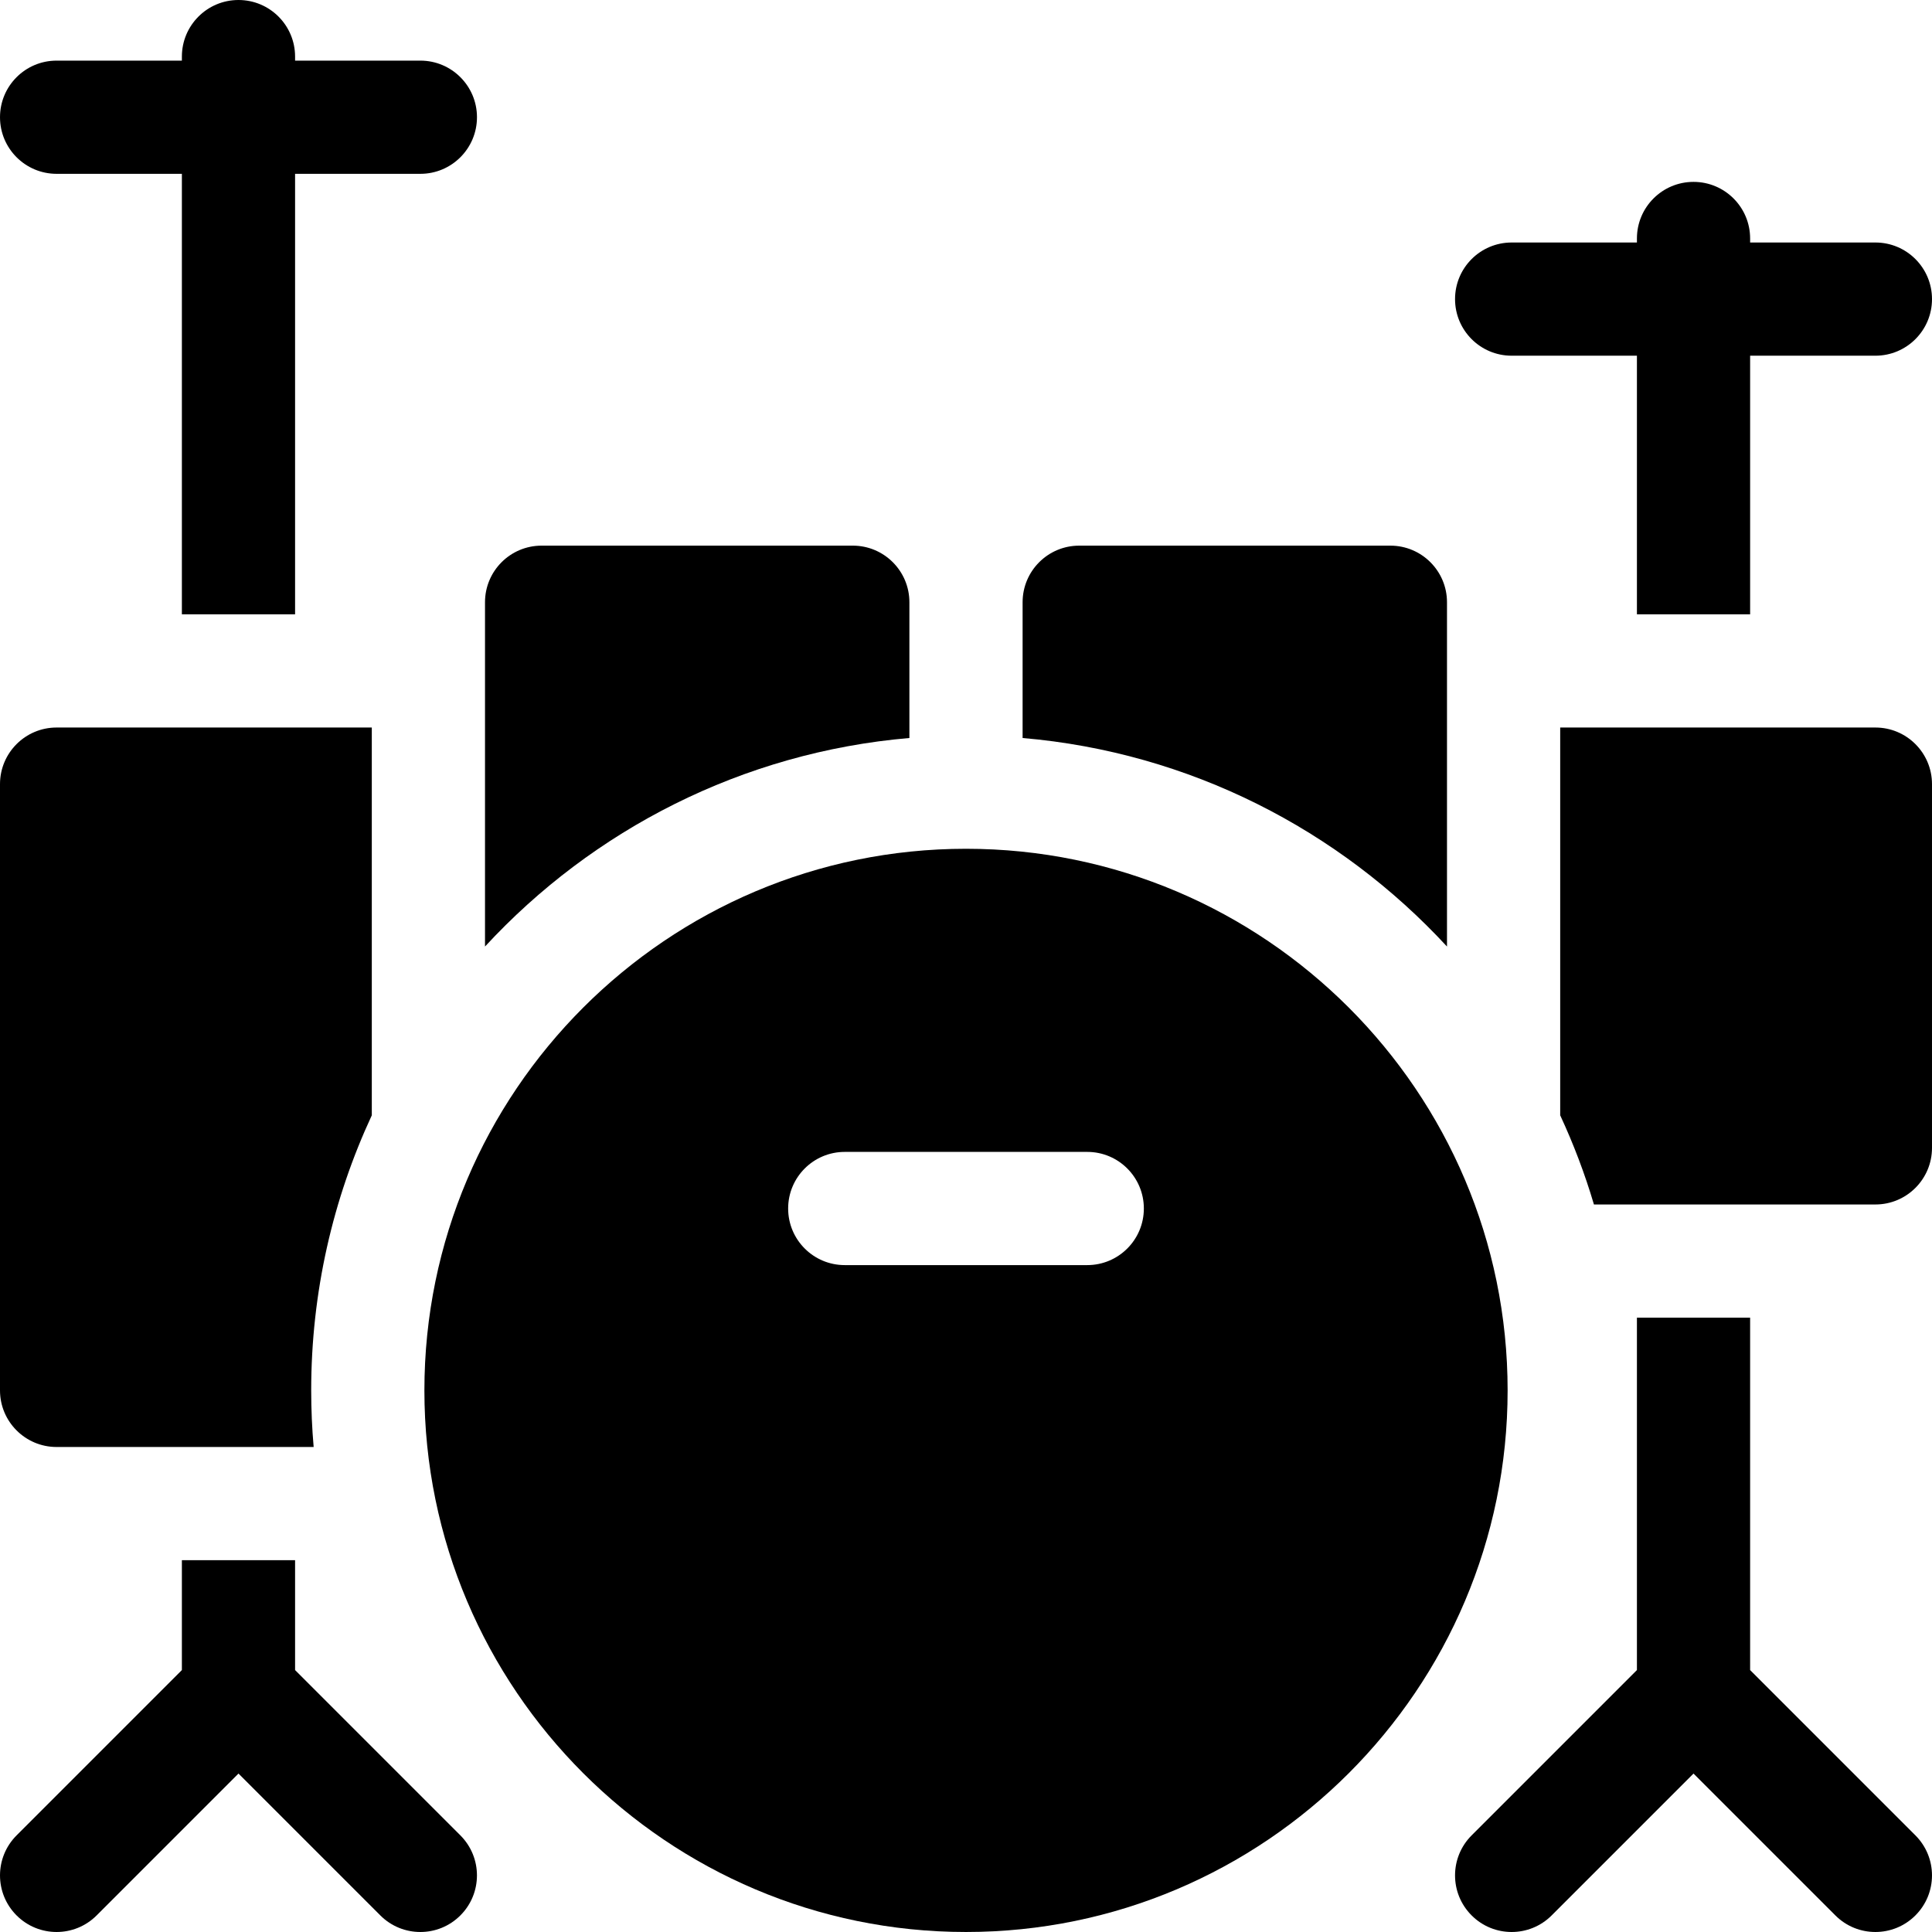
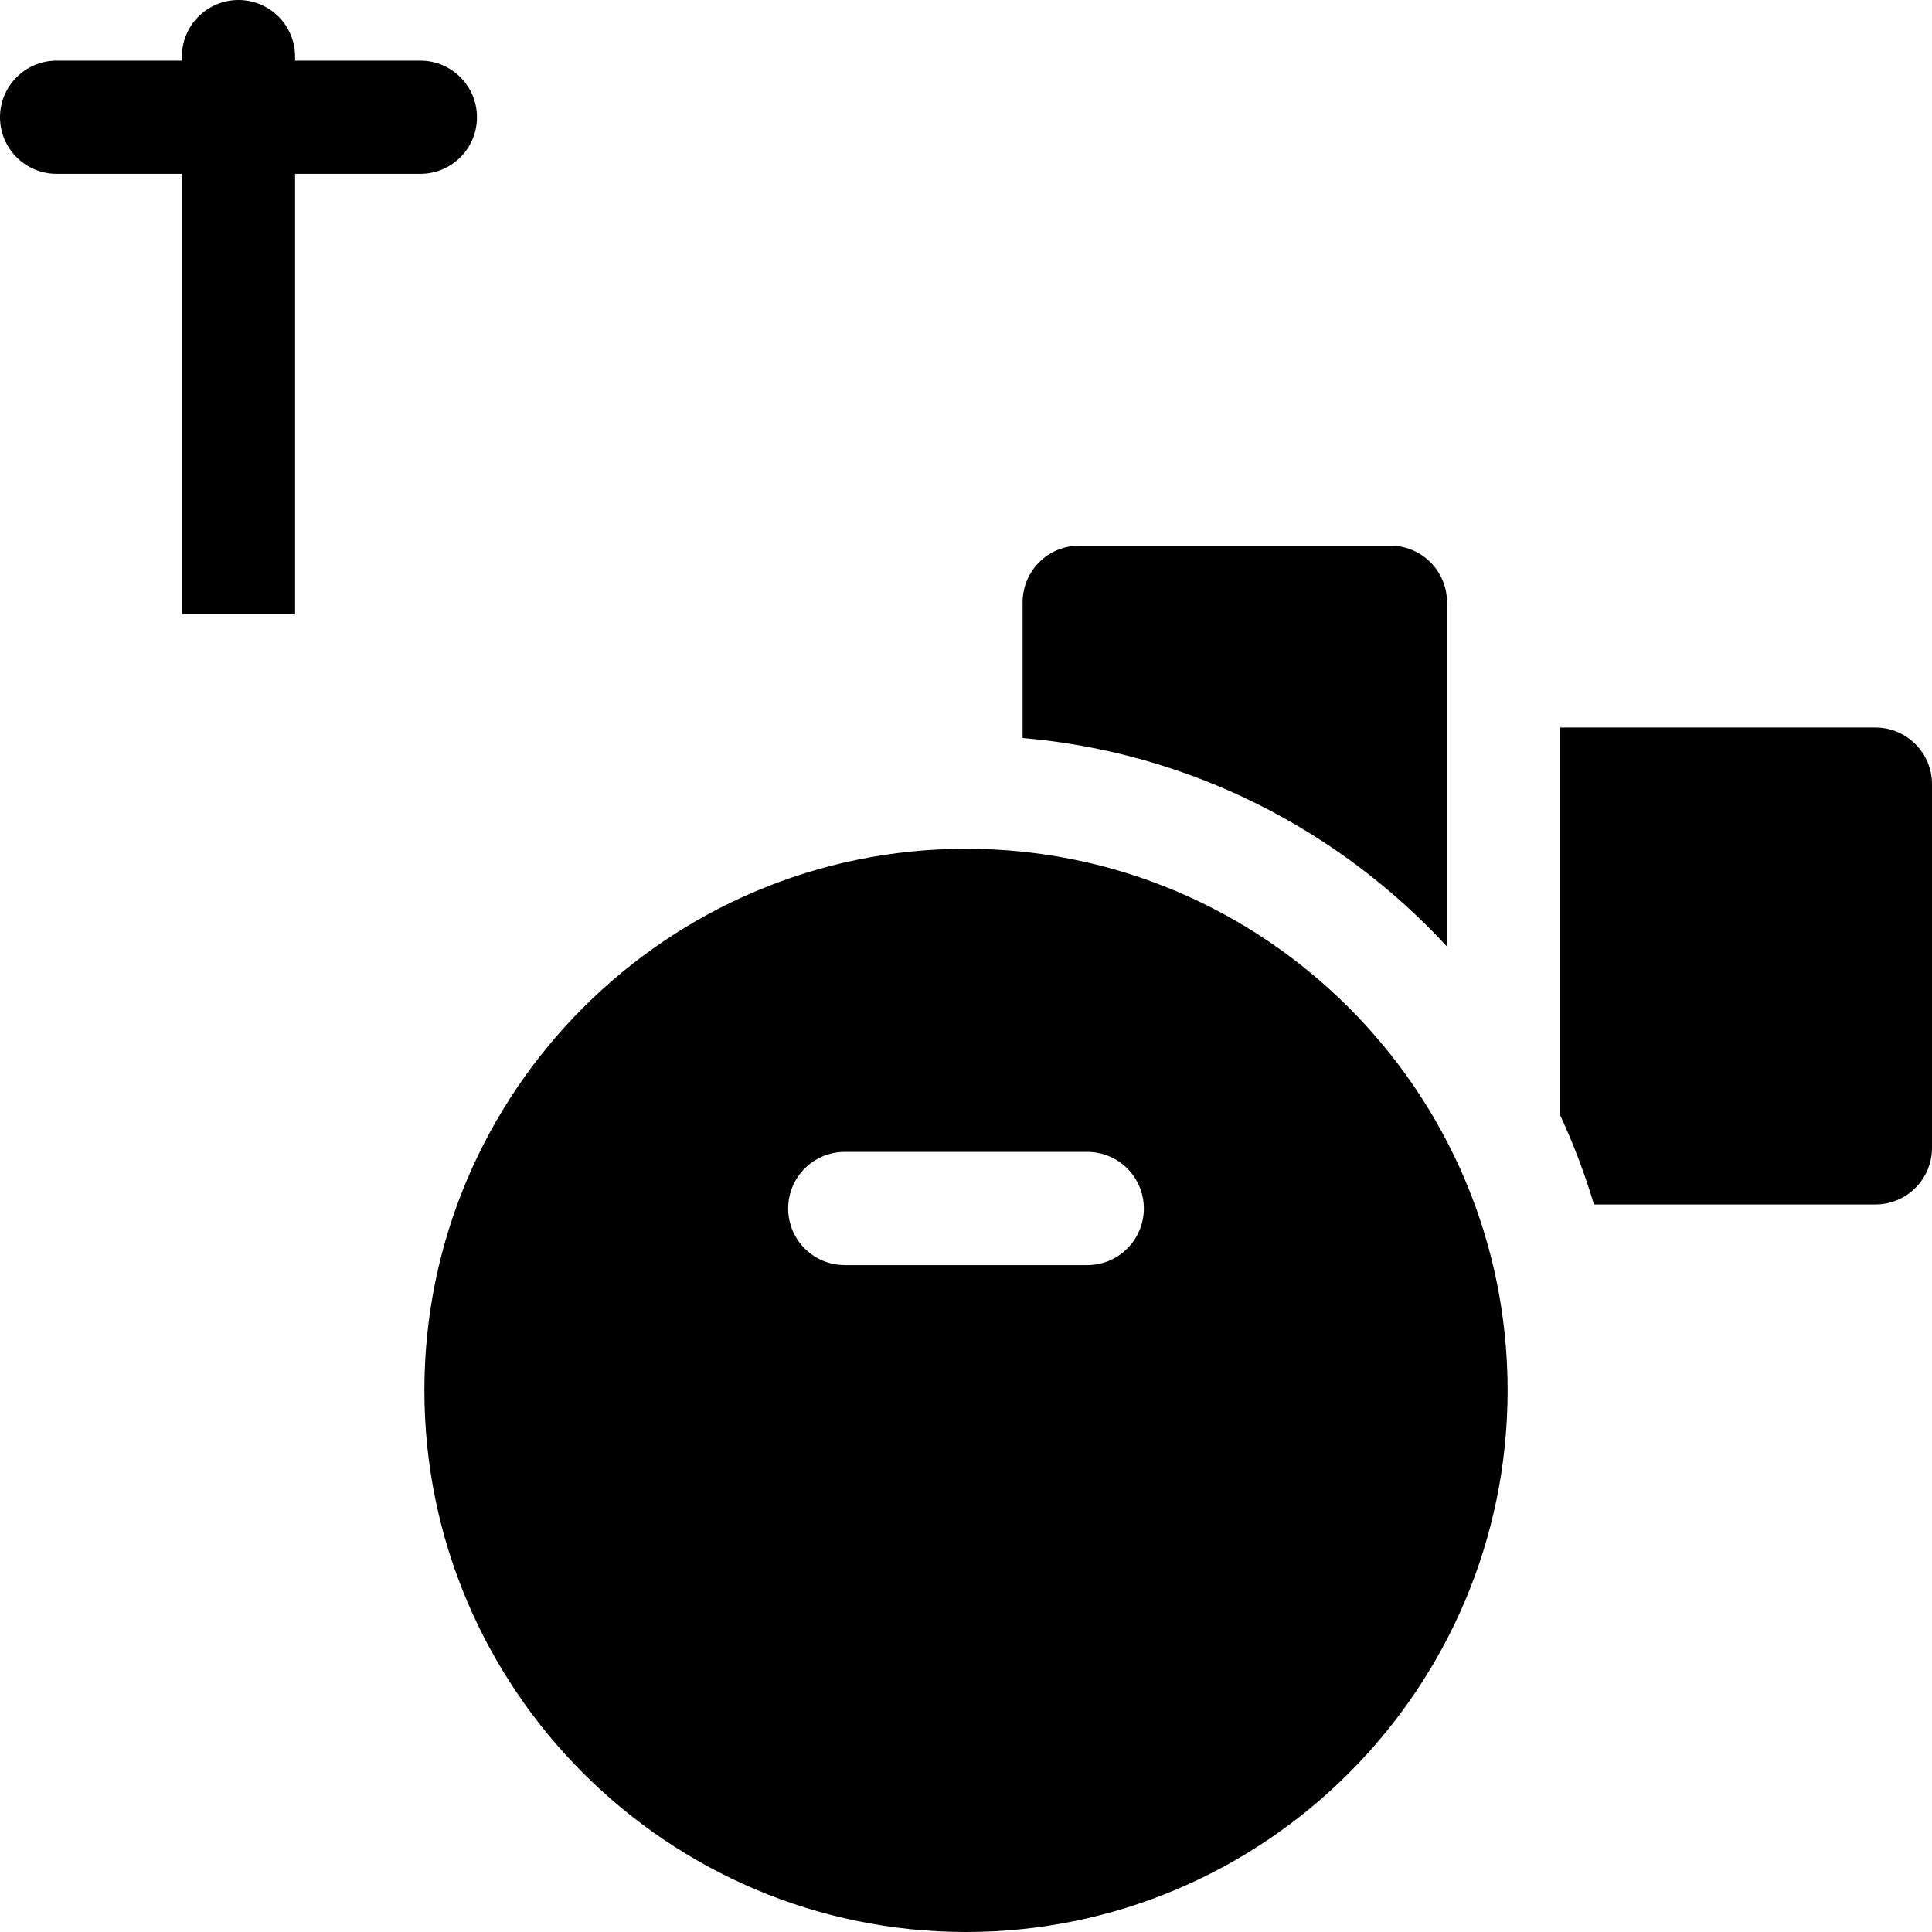
<svg xmlns="http://www.w3.org/2000/svg" height="512pt" viewBox="0 0 512 512.001" width="512pt">
-   <path d="m400.602 94.266h33.199v68.535h30v-68.535h33.199c8.285 0 15-6.715 15-15 0-8.281-6.715-15-15-15h-33.199v-1.066c0-8.285-6.715-15-15-15-8.285 0-15 6.715-15 15v1.066h-33.199c-8.285 0-15 6.715-15 15s6.715 15 15 15zm0 0" />
  <path d="m15 46.066h33.199v116.734h30v-116.734h33.203c8.281 0 15-6.715 15-15s-6.719-15-15-15h-33.203v-1.066c0-8.285-6.715-15-15-15-8.281 0-15 6.715-15 15v1.066h-33.199c-8.285 0-15 6.715-15 15s6.715 15 15 15zm0 0" />
-   <path d="m78.199 442.586v-29.117h-30v29.117l-43.805 43.809c-5.859 5.859-5.859 15.355 0 21.211 5.855 5.859 15.355 5.859 21.215 0l37.59-37.594 37.594 37.594c2.93 2.93 6.766 4.395 10.605 4.395 3.84 0 7.68-1.465 10.605-4.395 5.859-5.855 5.859-15.355 0-21.211zm0 0" />
-   <path d="m15 383.469h68.121c-.43-4.938-.652-9.949-.652-15 0-26.02 5.762-50.73 16.062-72.898v-102.77h-83.531c-8.281 0-15 6.719-15 15v160.668c0 8.281 6.719 15 15 15zm0 0" />
-   <path d="m241 195.578v-35.977c0-8.281-6.719-15-15-15h-82.469c-8.281 0-15 6.719-15 15v91.238c28.539-30.91 68.148-51.461 112.469-55.262zm0 0" />
-   <path d="m463.801 442.586v-93.387h-30v93.387l-43.805 43.809c-5.859 5.859-5.859 15.355 0 21.211 2.926 2.93 6.766 4.395 10.605 4.395 3.836 0 7.676-1.465 10.605-4.395l37.594-37.59 37.594 37.59c5.855 5.859 15.355 5.859 21.211 0 5.859-5.855 5.859-15.352 0-21.211zm0 0" />
  <path d="m497 192.801h-83.531v102.77c3.531 7.602 6.531 15.488 8.941 23.629h74.59c8.281 0 15-6.719 15-15v-96.398c0-8.281-6.719-15-15-15zm0 0" />
  <path d="m383.469 250.84v-91.238c0-8.281-6.719-15-15-15h-82.469c-8.281 0-15 6.719-15 15v35.977c44.32 3.801 83.93 24.352 112.469 55.262zm0 0" />
  <path d="m256 224.934c-79.145 0-143.531 64.387-143.531 143.535 0 79.145 64.387 143.531 143.531 143.531s143.535-64.391 143.535-143.531c0-79.145-64.391-143.535-143.535-143.535zm32.133 110.332h-64.266c-8.285 0-15-6.715-15-15 0-8.281 6.715-15 15-15h64.266c8.285 0 15 6.719 15 15 0 8.285-6.715 15-15 15zm0 0" />
</svg>